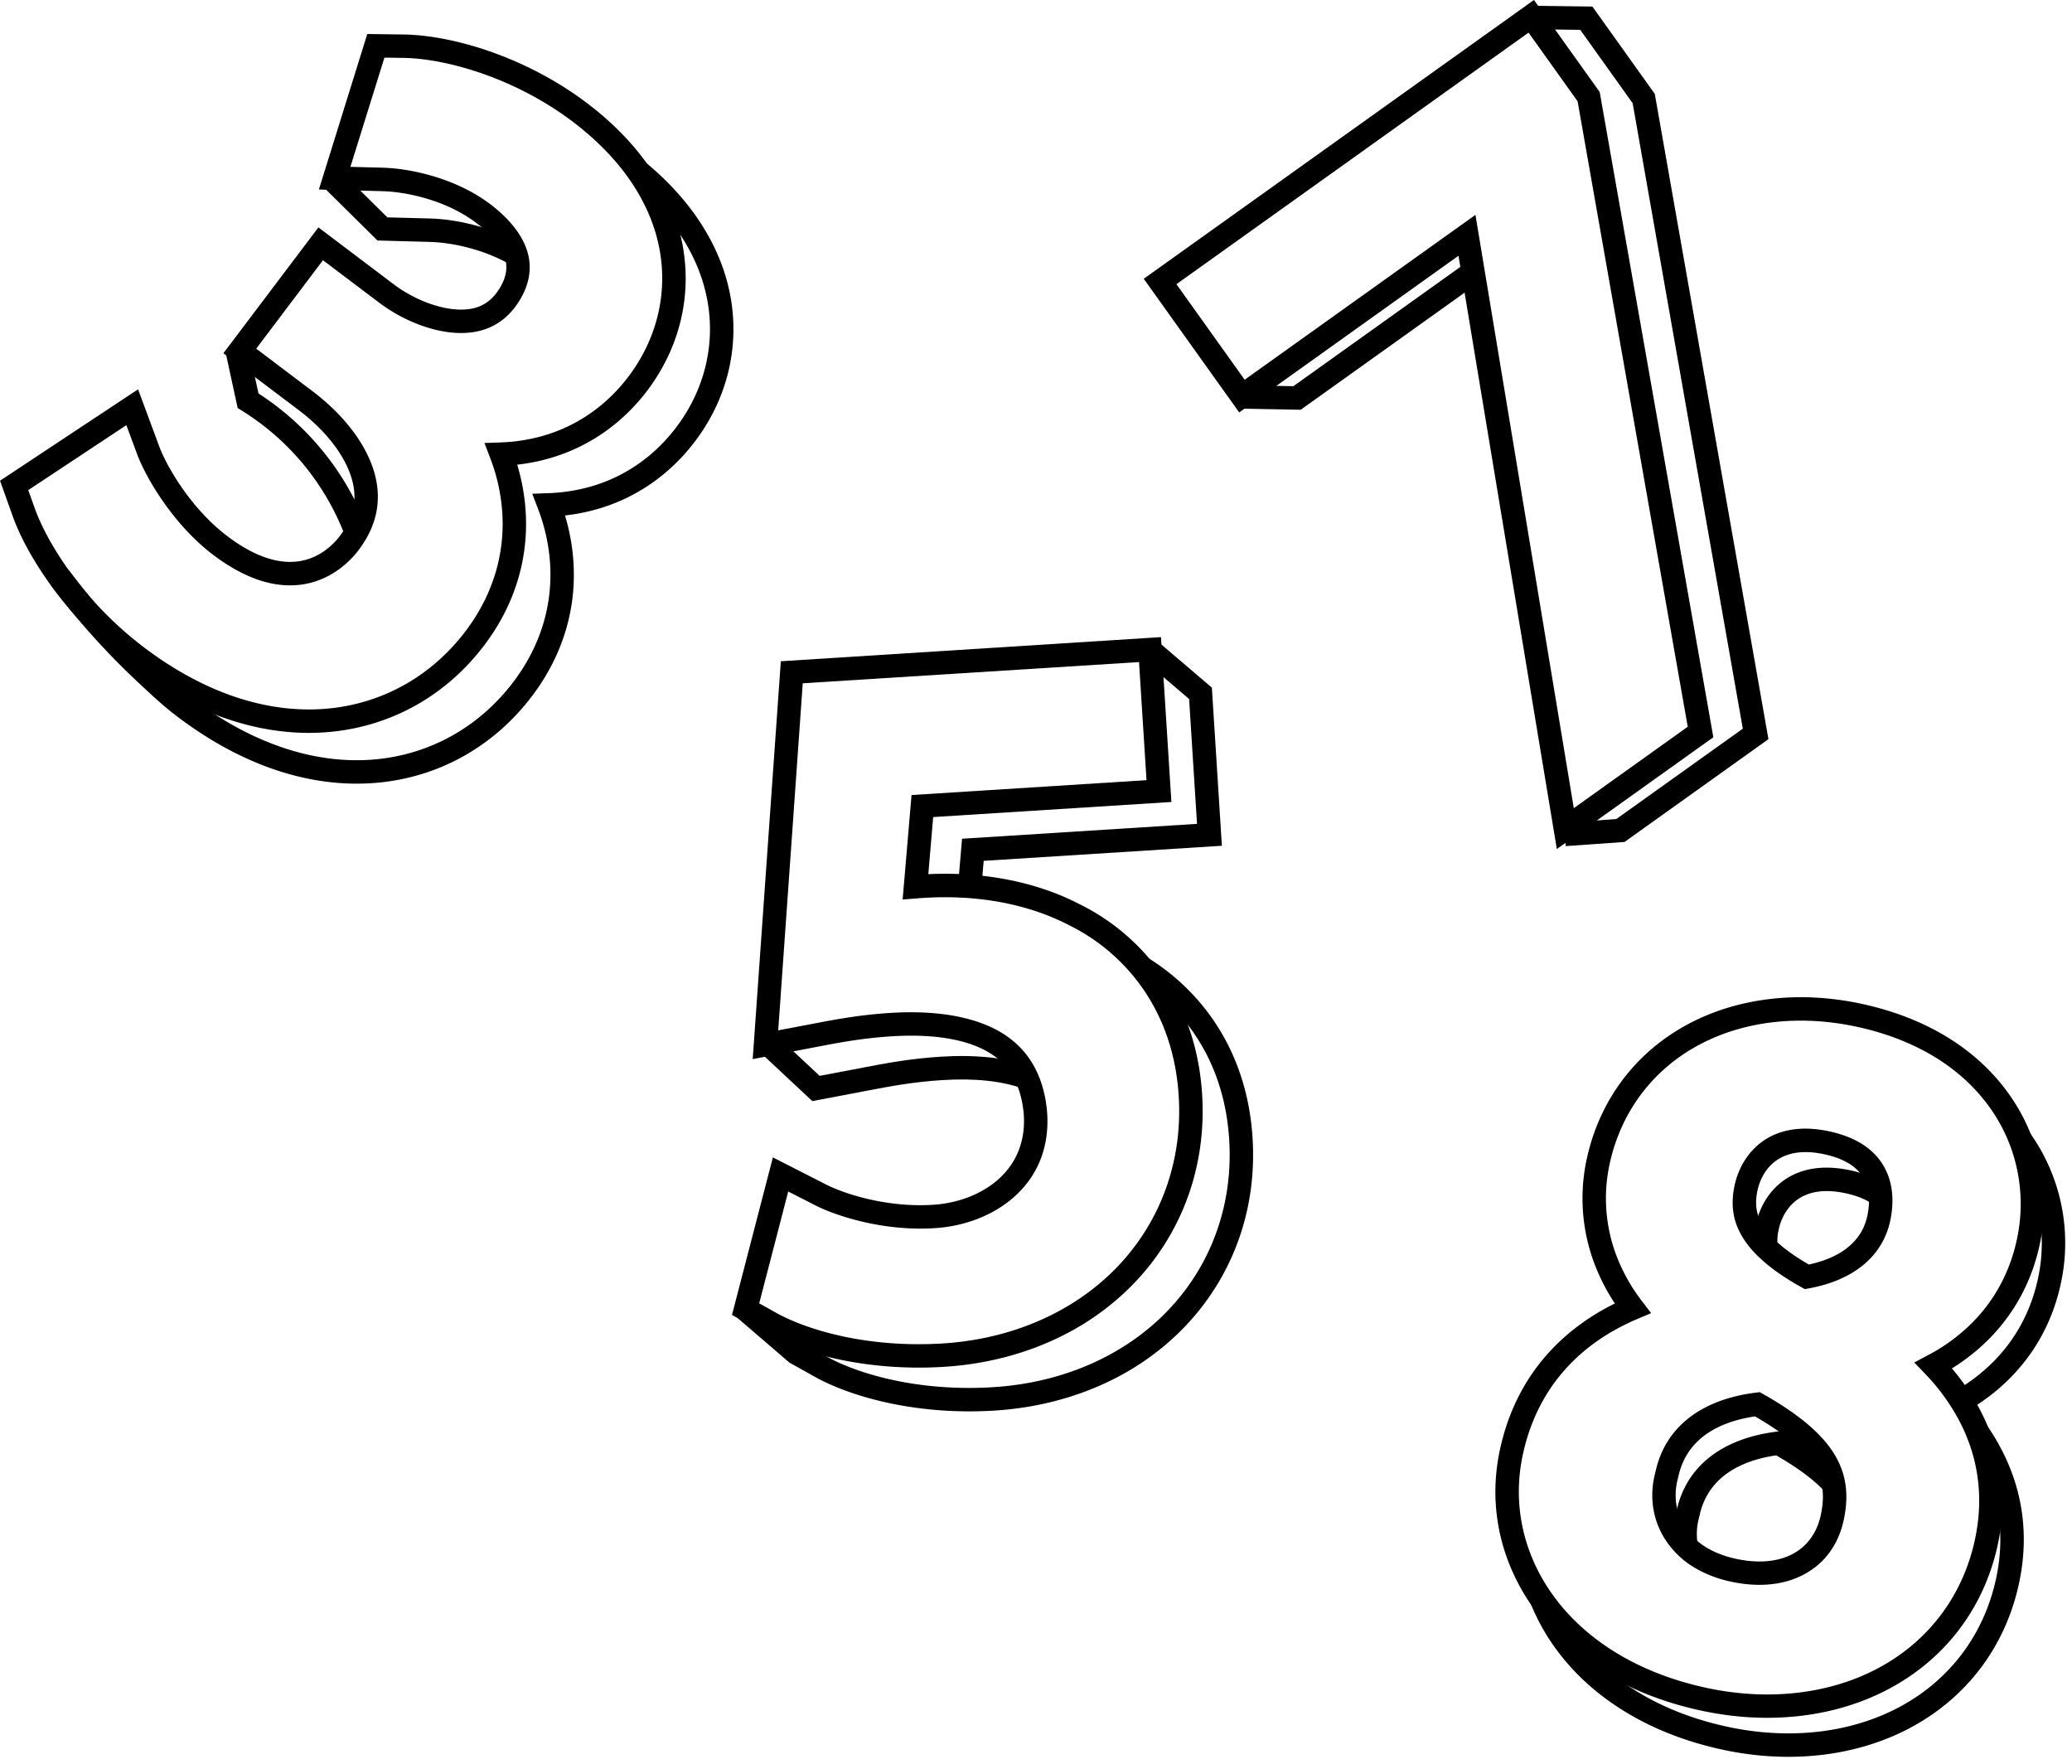
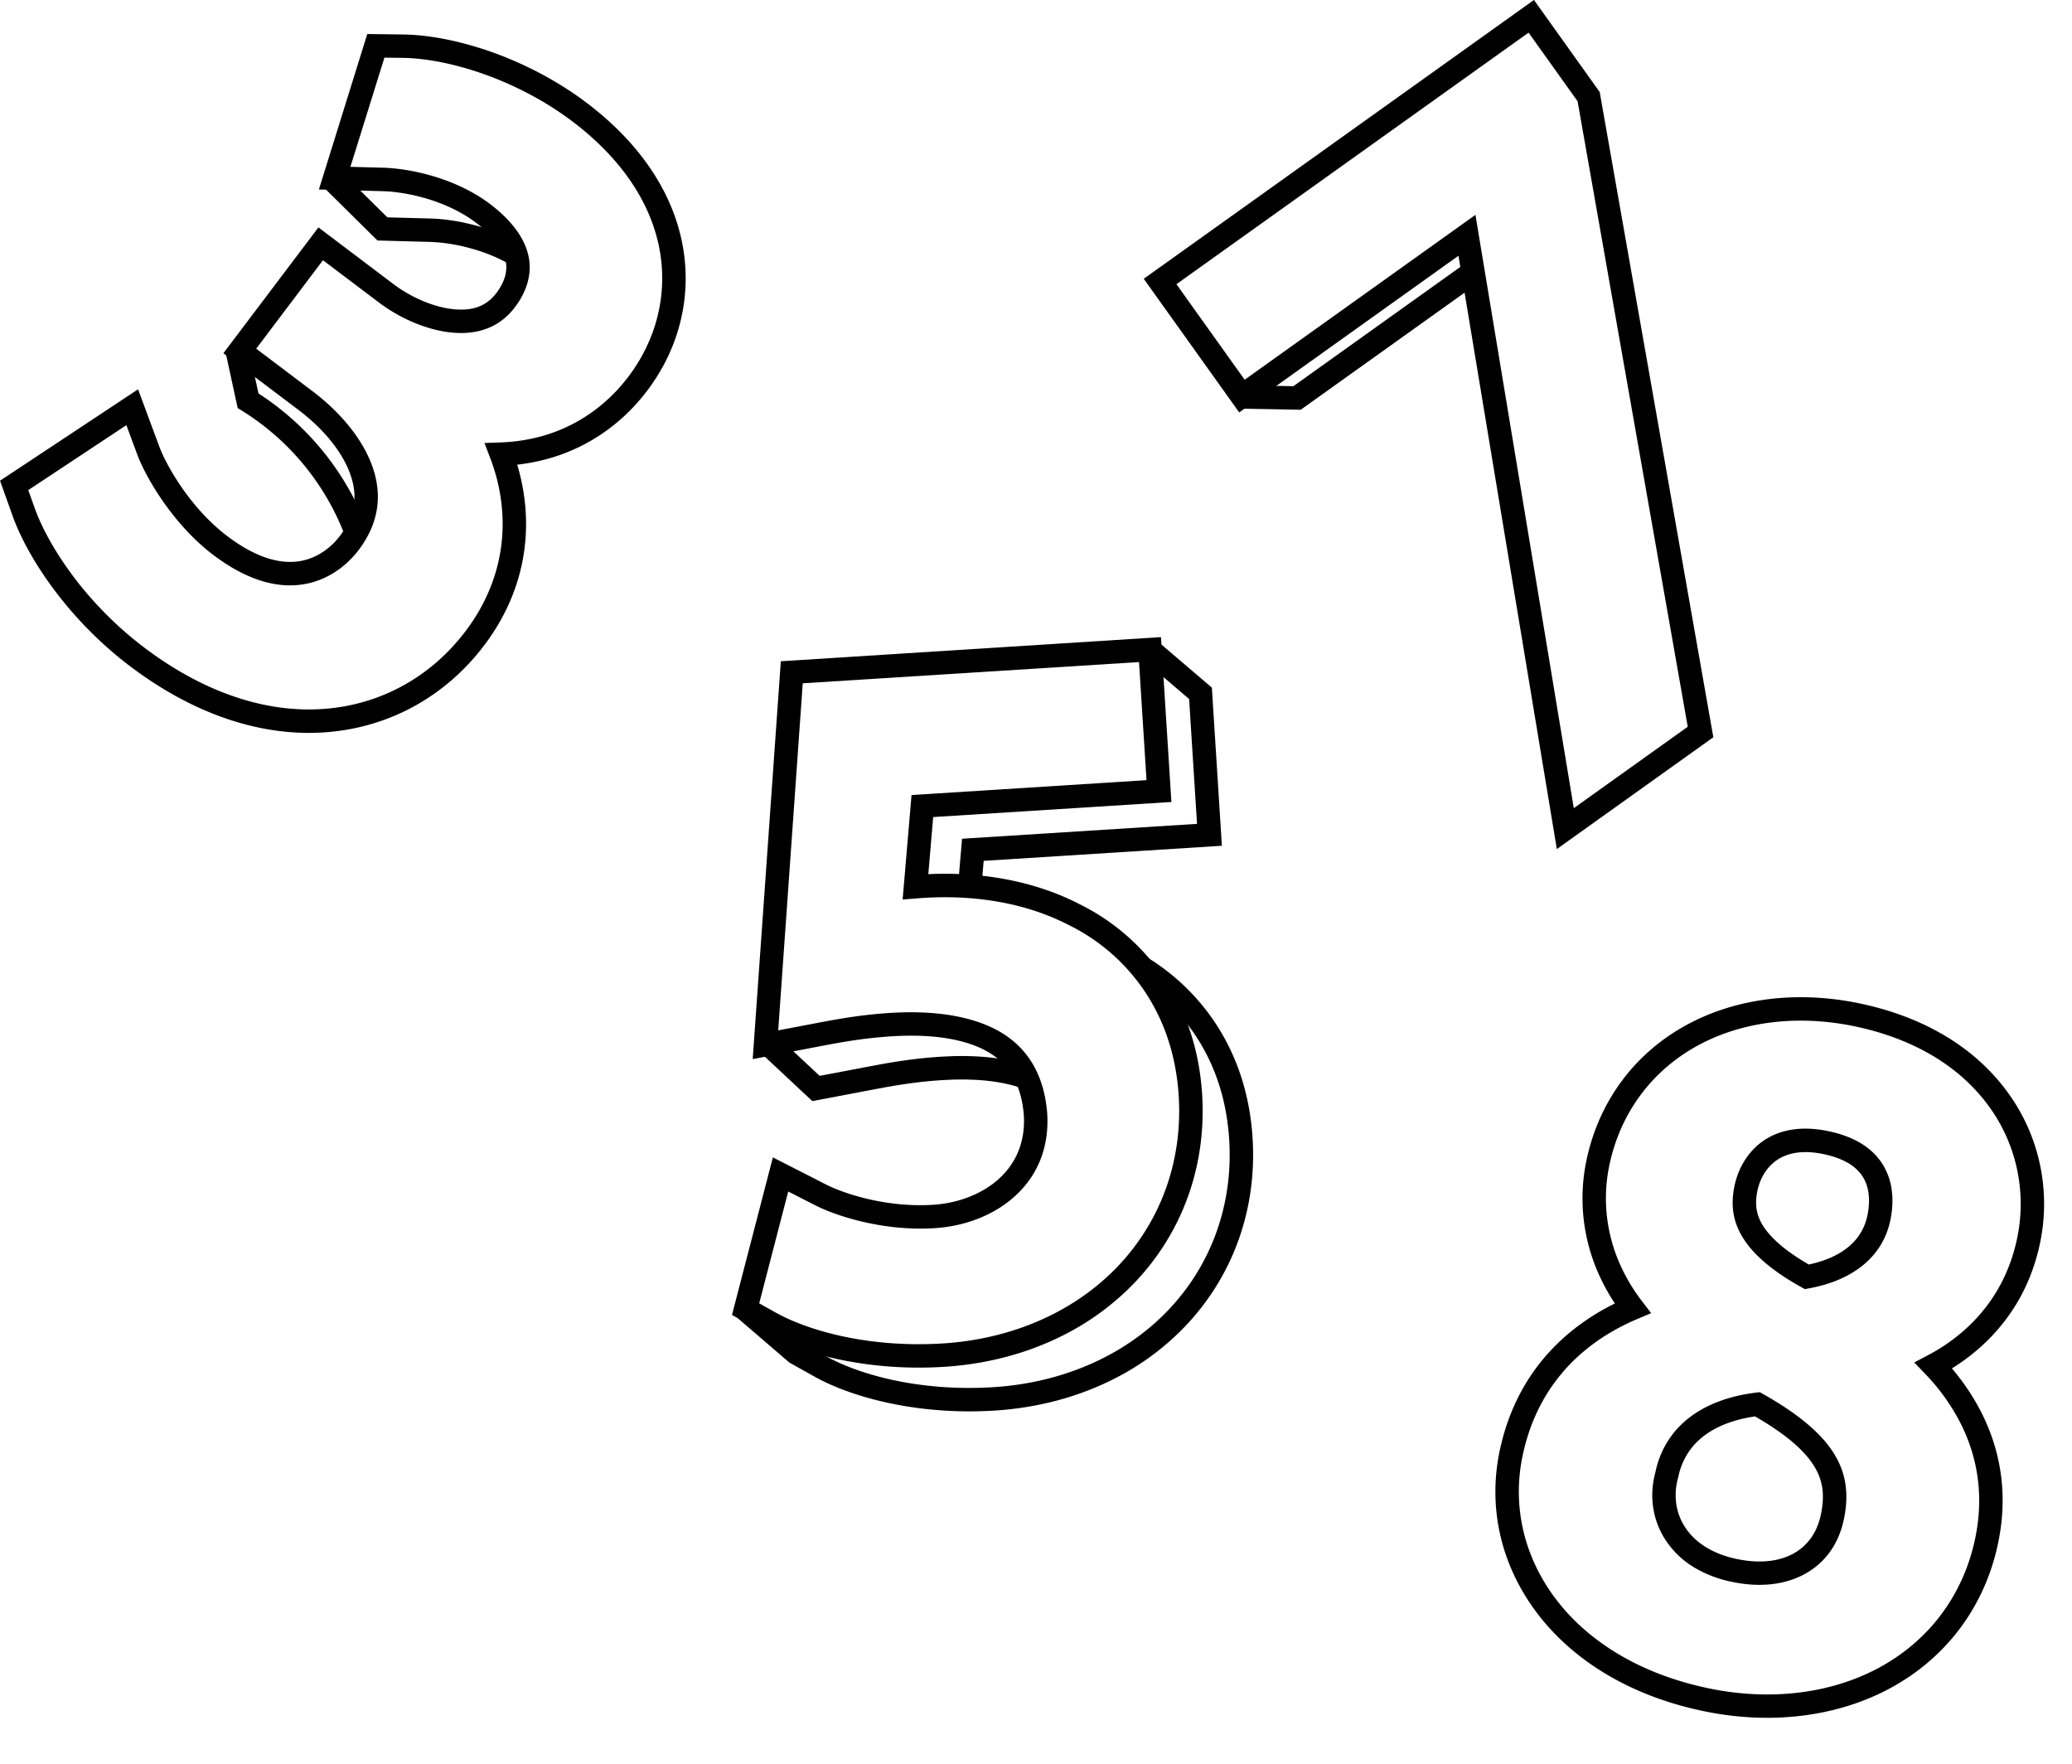
<svg xmlns="http://www.w3.org/2000/svg" data-name="Layer 1" height="2178.0" preserveAspectRatio="xMidYMid meet" version="1.0" viewBox="200.9 396.4 2558.6 2178.0" width="2558.6" zoomAndPan="magnify">
  <g id="change1_1">
    <path d="M582.31,1301.24c-73.28,0-149-28.09-220.48-82.07-79.81-60.27-128.14-137.63-145.27-185.57l-15.62-43.7L371.4,877.06l25.95,70c9.85,26.59,40.45,78.2,84.38,111.37,32.34,24.42,62.06,34.81,88.31,30.91,28.23-4.2,45.31-24,51.34-32.28l.22-.31c17.48-23.68,21.36-47.07,12.26-73.66-9.51-27.8-32.47-56.49-64.65-80.79l-92.45-69.81L594.11,677.15,686.55,747c23.3,17.59,51.85,29.31,76.36,31.34,22.91,1.9,39.11-4.53,51-20.23,6.63-8.78,14.07-22.36,11.84-37.21-2.35-15.64-15.54-33.24-37.14-49.56-36.32-27.43-85-38.11-115.68-38.92l-78.24-2.08,59.74-191.94,44.18.56c32.1.41,70.74,8,108.8,21.45,42.44,15,83.14,36.67,117.69,62.76,66.86,50.49,108.15,112.66,119.4,179.79,10.34,61.75-5.37,124.1-44.24,175.58C968.93,919.93,926.7,949,878.07,962.63a243.53,243.53,0,0,1-38.49,7.46,257.73,257.73,0,0,1,9.69,48.61c6.22,62.17-11.14,122.37-50.2,174.1-47.31,62.66-115.7,100.8-192.56,107.4Q594.47,1301.24,582.31,1301.24ZM235.81,1001.5l8,22.36c15.79,44.18,60.74,115.8,135.46,172.22,73.6,55.57,151.33,81.63,224.78,75.3,68.58-5.89,129.64-40,171.95-96,34.6-45.82,50-99,44.5-153.79a230.87,230.87,0,0,0-14.14-59.36l-7.22-18.88,20.2-.73a218.46,218.46,0,0,0,50.93-7.82c42.47-11.89,79.43-37.38,106.86-73.71,34-45.07,47.82-99.54,38.8-153.37-10-59.7-47.45-115.54-108.3-161.49-32.21-24.32-70.21-44.58-109.88-58.57-35.17-12.4-70.53-19.44-99.55-19.81l-22.6-.29-42,134.84,40,1.06c34.94.93,90.56,13.2,132.34,44.76,28.08,21.2,44.79,44.84,48.32,68.35,3.72,24.79-7.39,45.73-17.36,58.94-17.9,23.71-43.61,34.35-76.43,31.63-29.75-2.46-63.92-16.33-91.4-37.08l-69.36-52.38L517.29,826.88l69.36,52.38c36.74,27.74,63.23,61.31,74.59,94.51,12.1,35.38,6.61,69.08-16.32,100.15l-.16.22c-8.15,11.22-31.39,38-70.46,43.85-34.23,5.1-71.24-7.16-110-36.43-48.88-36.91-83-94.62-94.07-124.41l-13.28-35.84Z" />
  </g>
  <g id="change1_2">
-     <path d="M641.3,1363.91c-73.28,0-149-28.09-220.47-82.07-17.67-13.34-30-24.87-48.69-42.33a927.82,927.82,0,0,1-109-121.4l23.15-17.34a898.68,898.68,0,0,0,105.58,117.61c18.66,17.43,29.92,28,46.38,40.38,73.6,55.57,151.33,81.61,224.78,75.3,68.58-5.89,129.65-40,172-96,34.6-45.82,50-99,44.49-153.79a230.79,230.79,0,0,0-14.13-59.36L858.15,1006l20.19-.74a218.37,218.37,0,0,0,50.92-7.83c42.48-11.89,79.43-37.38,106.86-73.7,34-45.08,47.82-99.55,38.8-153.37-9.22-55.07-42.13-107.33-95.17-151.13l8.83-10.69L998,596.8l-9,11.29,8-12,.62.41.57.47c58.48,48.3,94.88,106.62,105.28,168.65,10.35,61.74-5.36,124.09-44.24,175.58-31.28,41.42-73.52,70.51-122.15,84.13a243.15,243.15,0,0,1-38.48,7.46,257.44,257.44,0,0,1,9.69,48.61c6.23,62.16-11.13,122.36-50.19,174.1-47.31,62.65-115.7,100.8-192.56,107.4Q653.47,1363.91,641.3,1363.91Z" />
-   </g>
+     </g>
  <g id="change1_3">
    <path d="M627.2,1058.66A312.3,312.3,0,0,0,499.57,903.4l-5.18-3.23-14.78-68.1,28.27-6.14,12.21,56.25a341.09,341.09,0,0,1,134.17,166.27Z" />
  </g>
  <g id="change1_4">
    <path d="M830.87,723c-34-19.56-73.42-27.25-99-27.92L667,693.32l-64.74-64,20.34-20.57,56.61,56,53.42,1.42c29.09.77,74,9.52,112.64,31.77l1.3.84L838,710.55Z" />
  </g>
  <g id="change1_5">
    <path d="M1514.06,2044.84c-43.93,22.26-93.87,35.69-147,39.06-97.86,6.2-179-17.48-222.36-41.71l-39.92-22.32,50.51-194.52,65.7,33.51c21.63,11,73.82,28.71,132.25,25,56.93-3.61,116.22-39.76,111.93-110.62-2.52-32.51-14.51-56.89-35.64-72.46-27-19.88-71.12-28.49-127.67-24.91-36.06,2.28-64.83,7.78-90.22,12.63L1130.37,1704l34.73-491.2L1634.5,1183l12.89,203.55-294.15,18.62-6,70.47c68.93-3.14,133.13,9.52,186.13,36.76a269.47,269.47,0,0,1,102.36,87.69c29.4,42.28,46.08,91.83,49.6,147.27,5.56,87.81-24,170.38-83.21,232.49A322.64,322.64,0,0,1,1514.06,2044.84Zm-375.66-39.31,20.42,11.42c39.74,22.21,114.83,43.89,206.42,38.09,85.93-5.44,162.6-39.22,215.88-95.1,53.59-56.21,80.33-131,75.28-210.7-3.17-50.1-18.14-94.7-44.48-132.58a240.48,240.48,0,0,0-91.46-78.29l-.25-.13c-50.47-26-112.5-37.47-179.38-33.23-2.84.18-5.64.38-8.32.6l-17,1.37,11-129,290.15-18.37-9.23-145.81L1192.17,1240l-30.29,428.51,44.37-8.43c26.22-5,55.94-10.69,93.81-13.08,63.43-4,114.14,6.53,146.66,30.49,28.23,20.81,44.15,52.31,47.33,93.64l0,.22c2.56,41.71-11.9,77.54-41.82,103.61-25.23,22-59.73,35.39-97.15,37.76-64.68,4.09-123-15.74-147.22-28.11l-33.61-17.15Z" />
  </g>
  <g id="change1_6">
    <path d="M1469.73,1741l-3.16.28-3-1.06c-26.21-9.35-59.64-12.81-99.35-10.3-36,2.28-64.76,7.77-90.13,12.61l-5.83,1.11L1204,1755.84l-63.79-59.63,19.75-21.13,53.07,49.6,55.7-10.58c26.2-5,55.9-10.68,93.72-13.07,43.66-2.76,81,1.25,110.89,11.92l-4.86,13.61Z" />
  </g>
  <g id="change1_7">
    <path d="M1576.42,2098.85c-43.93,22.26-93.87,35.69-147,39.06-97.85,6.19-179-17.48-222.36-41.7l-31.45-17.58L1112.07,2024l18.85-21.94,61.35,52.73,28.91,16.16c39.74,22.21,114.84,43.88,206.42,38.08,85.93-5.44,162.6-39.21,215.88-95.1,53.59-56.2,80.33-131,75.28-210.7-3.17-50.11-18.13-94.71-44.47-132.59a241.32,241.32,0,0,0-71.09-67.06l15.17-24.63a270.46,270.46,0,0,1,79.67,75.17c29.39,42.27,46.08,91.82,49.59,147.27,5.56,87.81-24,170.38-83.22,232.49A322.62,322.62,0,0,1,1576.42,2098.85Z" />
  </g>
  <g id="change1_8">
    <path d="M1709.73 1440.6L1415.59 1459.22 1412.78 1492.03 1383.96 1489.56 1388.89 1431.93 1679.04 1413.56 1669.28 1259.42 1611.25 1209.87 1630.04 1187.88 1697.37 1245.38 1709.73 1440.6z" />
  </g>
  <g id="change1_9">
    <path d="M2123.36,1444.66,2001.89,712.15,1731.13,905.58l-117.88-165,481.85-344.21L2176.28,510l.57,3.23,139.76,793.39Zm-100.52-783,121.47,732.51L2285,1293.67l-136-772.2-60.56-84.78L1653.6,747.28l84.26,117.95Z" />
  </g>
  <g id="change1_10">
-     <path d="M2206.96 1435.9L2134.29 1441.03 2132.26 1412.17 2196.78 1407.62 2353 1296.03 2216.97 523.82 2152.25 433.23 2090.33 432.41 2090.71 403.49 2167.28 404.5 2244.31 512.35 2244.88 515.58 2384.65 1308.97 2206.96 1435.9z" />
-   </g>
+     </g>
  <g id="change1_11">
    <path d="M1807.05 902.3L1732.95 900.94 1733.48 872.02 1798.02 873.2 2011.51 720.69 2028.33 744.23 1807.05 902.3z" />
  </g>
  <g id="change1_12">
    <path d="M2187.69,2465.31q-1.89-1.1-3.75-2.21c-34-20.36-62.54-45.56-84.83-74.93-45-59.32-61.37-131.1-46-202.11,12.55-58,40.88-106.07,84.2-142.79a280.56,280.56,0,0,1,57.72-37.53,247.16,247.16,0,0,1-24.23-46.49,228.36,228.36,0,0,1-10.54-131.83c15.79-73,60.51-132.28,125.92-167,61.19-32.47,137.1-41.21,213.74-24.63,81.17,17.56,144.91,57.39,184.35,115.18a232.39,232.39,0,0,1,36.82,89,234.91,234.91,0,0,1-1.46,93c-9.77,45.16-30.77,84.31-62.4,116.36a248.27,248.27,0,0,1-46.07,36.56,277,277,0,0,1,36.89,55.3c25.44,50.79,32.09,105.43,19.77,162.39-16.95,78.32-65.3,141.85-136.17,178.89-66,34.51-147.7,43.71-230,25.9C2259.67,2499.4,2221.35,2484.88,2187.69,2465.31Zm397.6-766.75c-26.61-15.47-57.31-27.1-91.49-34.49-70-15.14-138.9-7.36-194.07,21.91-57.75,30.64-97.24,83-111.2,147.55a199.53,199.53,0,0,0,9.21,115.18,222,222,0,0,0,30.71,54.09l11.36,14.83-17.2,7.29c-25.11,10.63-47.51,24.23-66.59,40.41-38.35,32.51-63.46,75.19-74.63,126.85-13.55,62.63.93,126,40.77,178.5,20,26.41,45.84,49.15,76.65,67.6,31.85,19.08,68.5,33.18,109,41.93,75.69,16.38,150.44,8.12,210.47-23.26,63.12-33,106.2-89.6,121.29-159.38,10.89-50.36,5.05-98.57-17.36-143.32h0a255,255,0,0,0-44.22-61.87l-13.25-13.84,16.94-9a224.27,224.27,0,0,0,55-40.47c27.71-28.08,46.12-62.45,54.71-102.16a206.13,206.13,0,0,0,1.29-81.65,203.61,203.61,0,0,0-32.27-78C2641.49,1739.6,2616.14,1716.5,2585.29,1698.56ZM2295,2332.8a109.73,109.73,0,0,1-39-37.57c-14.6-23.83-18.55-52.41-11.13-80.47h0l.32-1.34c11.79-54.5,55.83-89.17,124-97.64l4.73-.59,4.15,2.34c39.77,22.42,67,44.38,83.29,67.18,18.51,25.94,23.67,54,16.23,88.44-6.55,30.29-23.54,53.5-49.12,67.13-24.77,13.19-55.89,16.27-90,8.89A148.68,148.68,0,0,1,2295,2332.8Zm73-187.67c-38.08,5.6-83.55,23.26-94.62,74.4l-.63,2.62c-5.38,20.35-2.6,40.93,7.83,58,12.46,20.33,34.56,34.44,63.94,40.8,54.84,11.87,95-8.78,104.73-53.87,5.75-26.57,2.31-46.17-11.5-65.52C2424.61,2183,2401.77,2164.56,2368.07,2145.13Zm51.05-163.07c-28.2-16.4-49-33.64-61.77-51.32-15.62-21.55-20.19-44.08-14.39-70.9,8.77-40.51,44.66-82.27,117-66.62,35.51,7.68,59.3,24.49,70.71,49.94,9.76,21.78,7.78,45,4.4,60.61-9.43,43.6-45.06,73.17-100.33,83.27l-5.1.93-4.53-2.52Q2422.05,1983.77,2419.12,1982.06Zm63.54-150q-11.8-6.86-28.83-10.55c-64.69-14-79.58,30.5-82.6,44.47-4,18.7-1.19,33,9.54,47.81,10.43,14.39,28.16,28.91,52.77,43.21l1.05.61c29.46-6.29,64-21.86,72.2-59.93,2.47-11.39,4-28-2.52-42.66C2500.07,1845.64,2492.83,1838,2482.66,1832Z" />
  </g>
  <g id="change1_13">
-     <path d="M2213.8,2513.37q-1.89-1.1-3.75-2.21c-34-20.35-62.53-45.55-84.83-74.93a258.53,258.53,0,0,1-34.07-59.75l26.83-10.8a229.67,229.67,0,0,0,30.27,53.06c20.06,26.42,45.85,49.16,76.66,67.6,31.85,19.08,68.51,33.18,109,41.93,75.68,16.37,150.43,8.11,210.48-23.26,63.11-33,106.19-89.6,121.29-159.38,10.89-50.35,5.05-98.57-17.36-143.31a237.29,237.29,0,0,0-17.2-28.94l-.57-.88,12.53-7.41,11.81-8.19a266.28,266.28,0,0,1,19.3,32.47c25.44,50.78,32.09,105.41,19.76,162.38-16.95,78.32-65.3,141.86-136.16,178.9-66,34.5-147.72,43.7-230,25.9C2285.78,2547.47,2247.47,2532.95,2213.8,2513.37Zm55.1-204.86a105.14,105.14,0,0,1,2.06-45.69l.32-1.34c11.79-54.5,55.83-89.17,124-97.62l4.73-.59,4.15,2.34c31.48,17.72,54.83,35,71.4,52.72l-21.15,19.74c-13.8-14.79-33.52-29.53-60.25-44.86-38.07,5.6-83.55,23.25-94.61,74.4l-.64,2.64a76.4,76.4,0,0,0-1.54,33.18Zm-67.3-290c-1.47-3.27-2.88-6.59-4.19-9.88l-1.56-3.92.8-4.15,14.19,2.73,3.17-14.12,6.69,10.21,3.59-1.43c1.15,2.89,2.38,5.8,3.68,8.67l-19.89,9-.41,1.81.4-1.8Zm428.34,120-14.44-25.07a221.89,221.89,0,0,0,47.24-36.19c27.71-28.08,46.12-62.45,54.71-102.16a206,206,0,0,0,1.3-81.65,203.67,203.67,0,0,0-32.27-78c-.84-1.22-1.7-2.47-2.6-3.71l23.43-17c1.09,1.5,2.1,3,3,4.33a233.9,233.9,0,0,1,35.37,182.13c-9.77,45.16-30.76,84.31-62.39,116.36A250.83,250.83,0,0,1,2629.94,2138.44Zm-262.83-200.31a93.65,93.65,0,0,1,2-30.21c8.77-40.51,44.66-82.27,117-66.62,18.28,4,33.65,10.44,45.66,19.29l-17.15,23.29c-8.71-6.41-20.36-11.23-34.63-14.32-64.69-14-79.58,30.5-82.6,44.47a65.34,65.34,0,0,0-1.47,21Z" />
-   </g>
+     </g>
</svg>